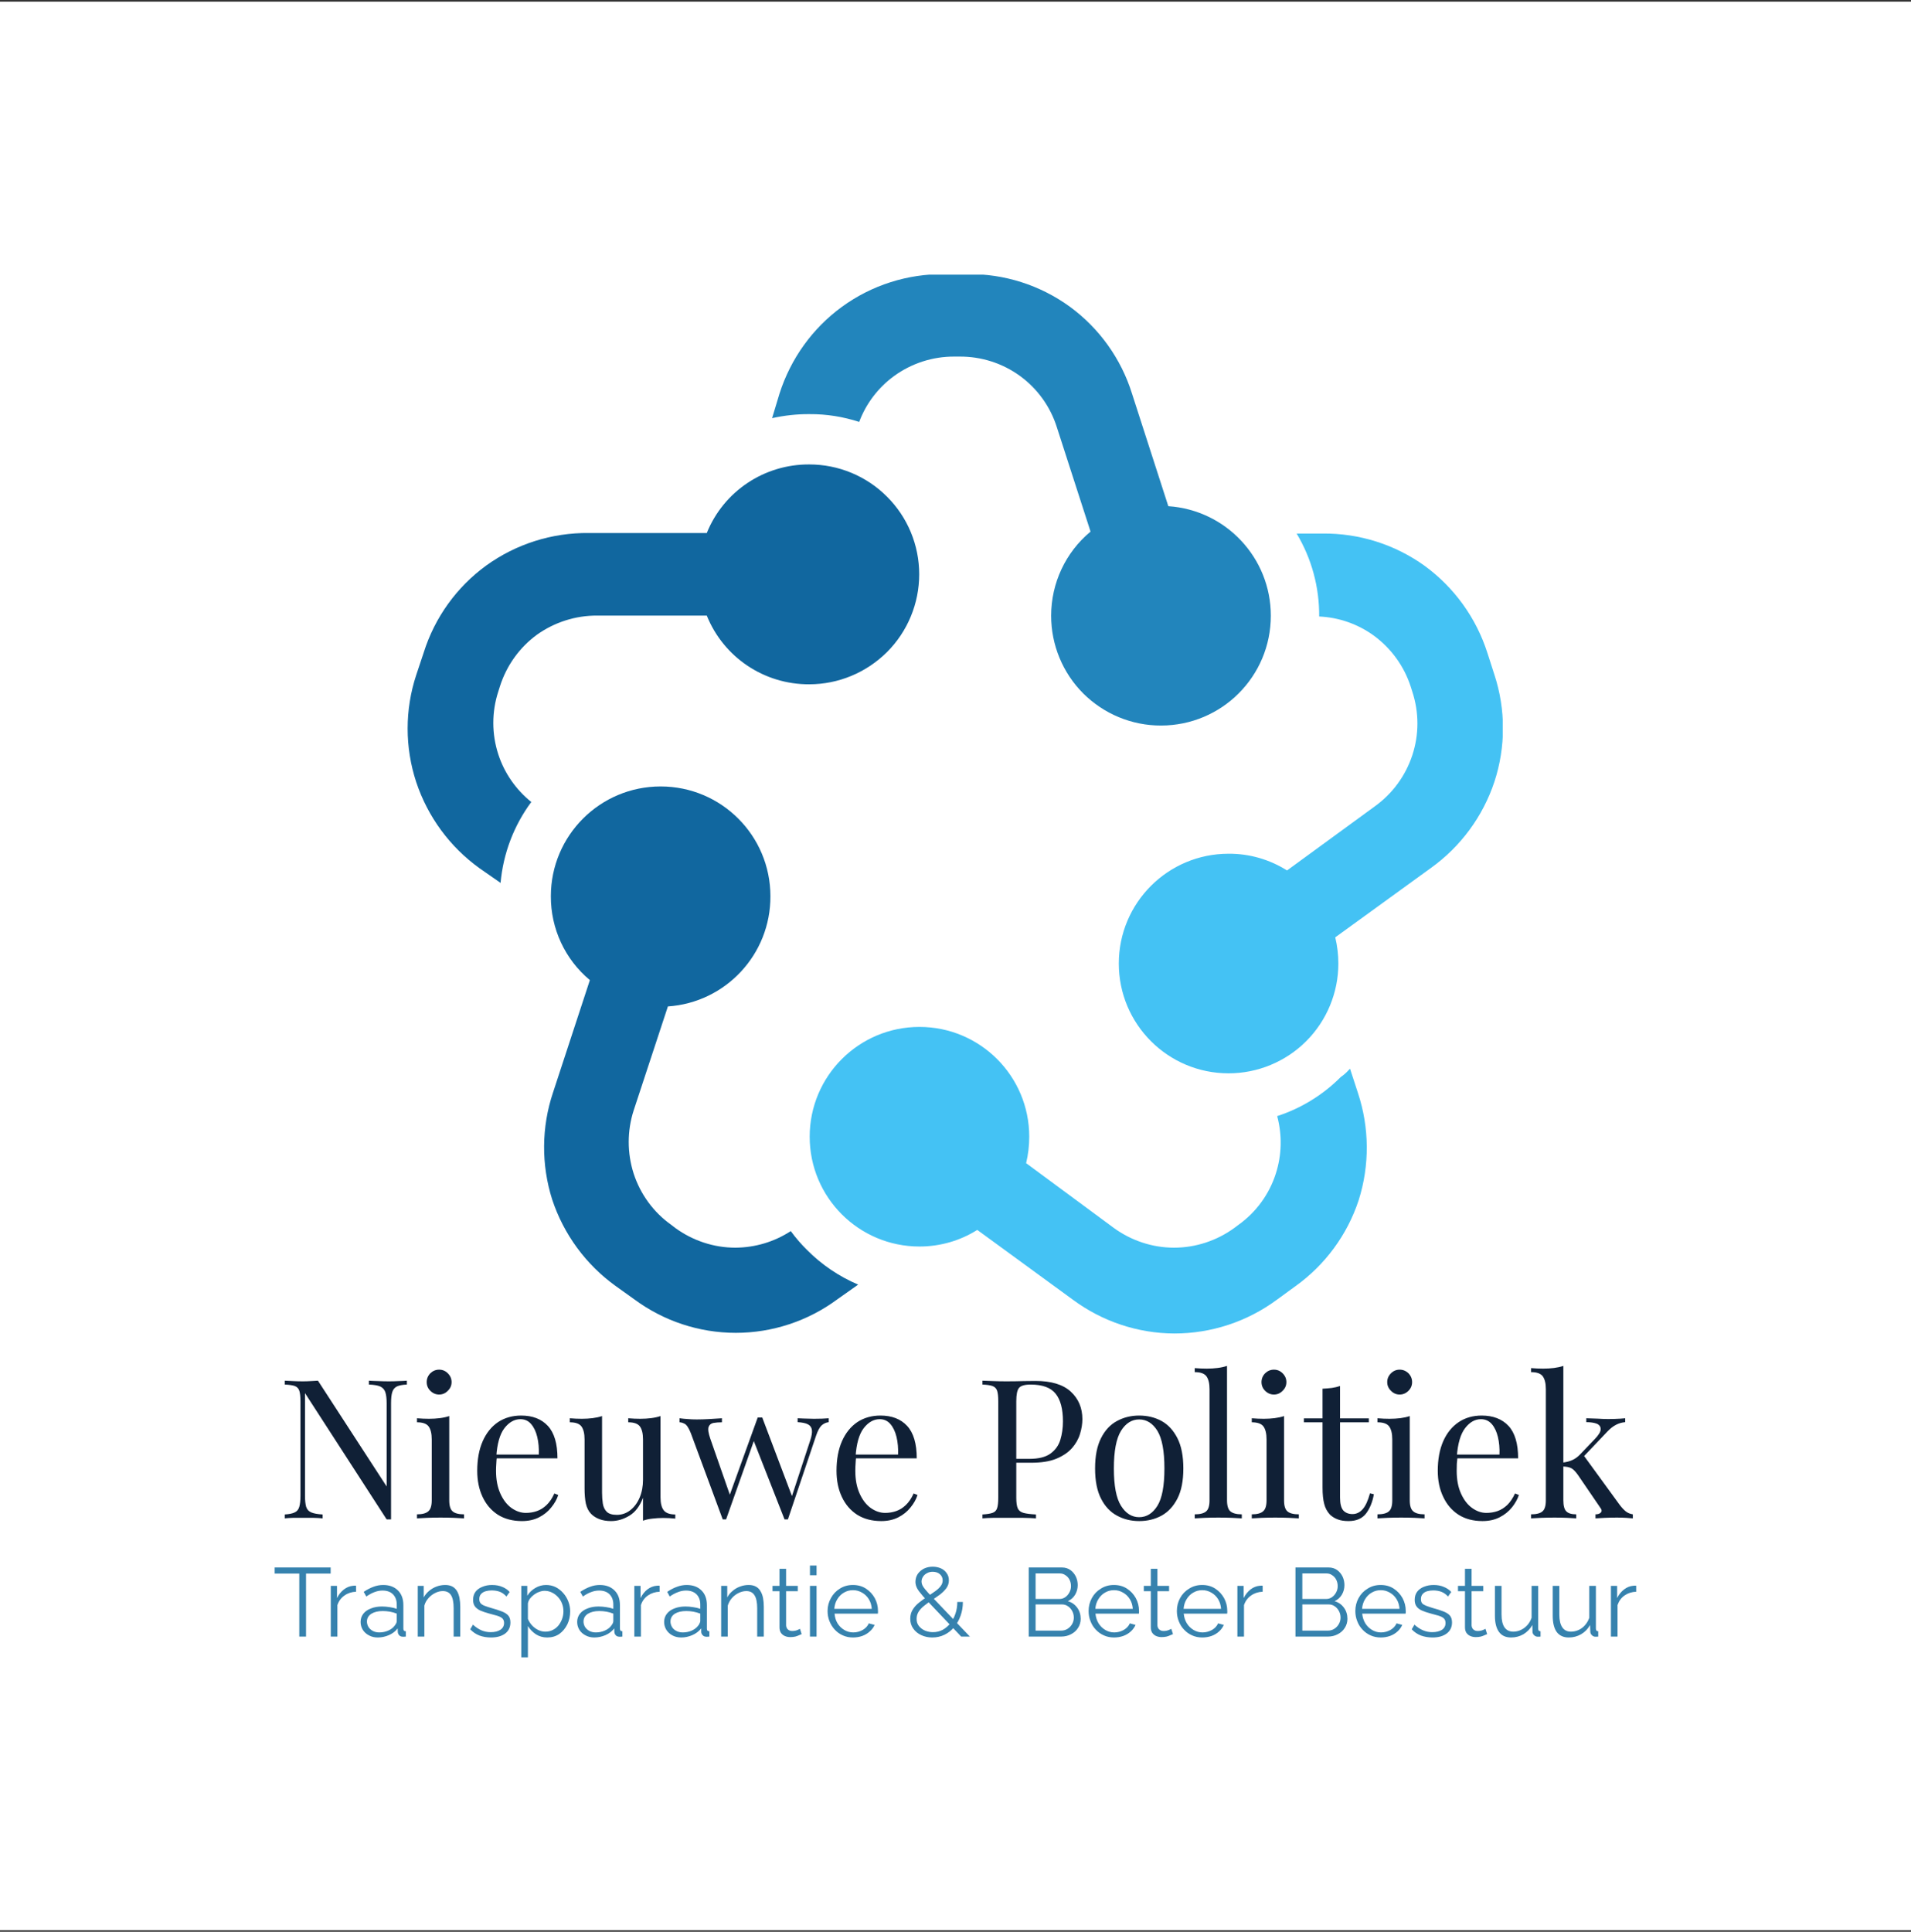
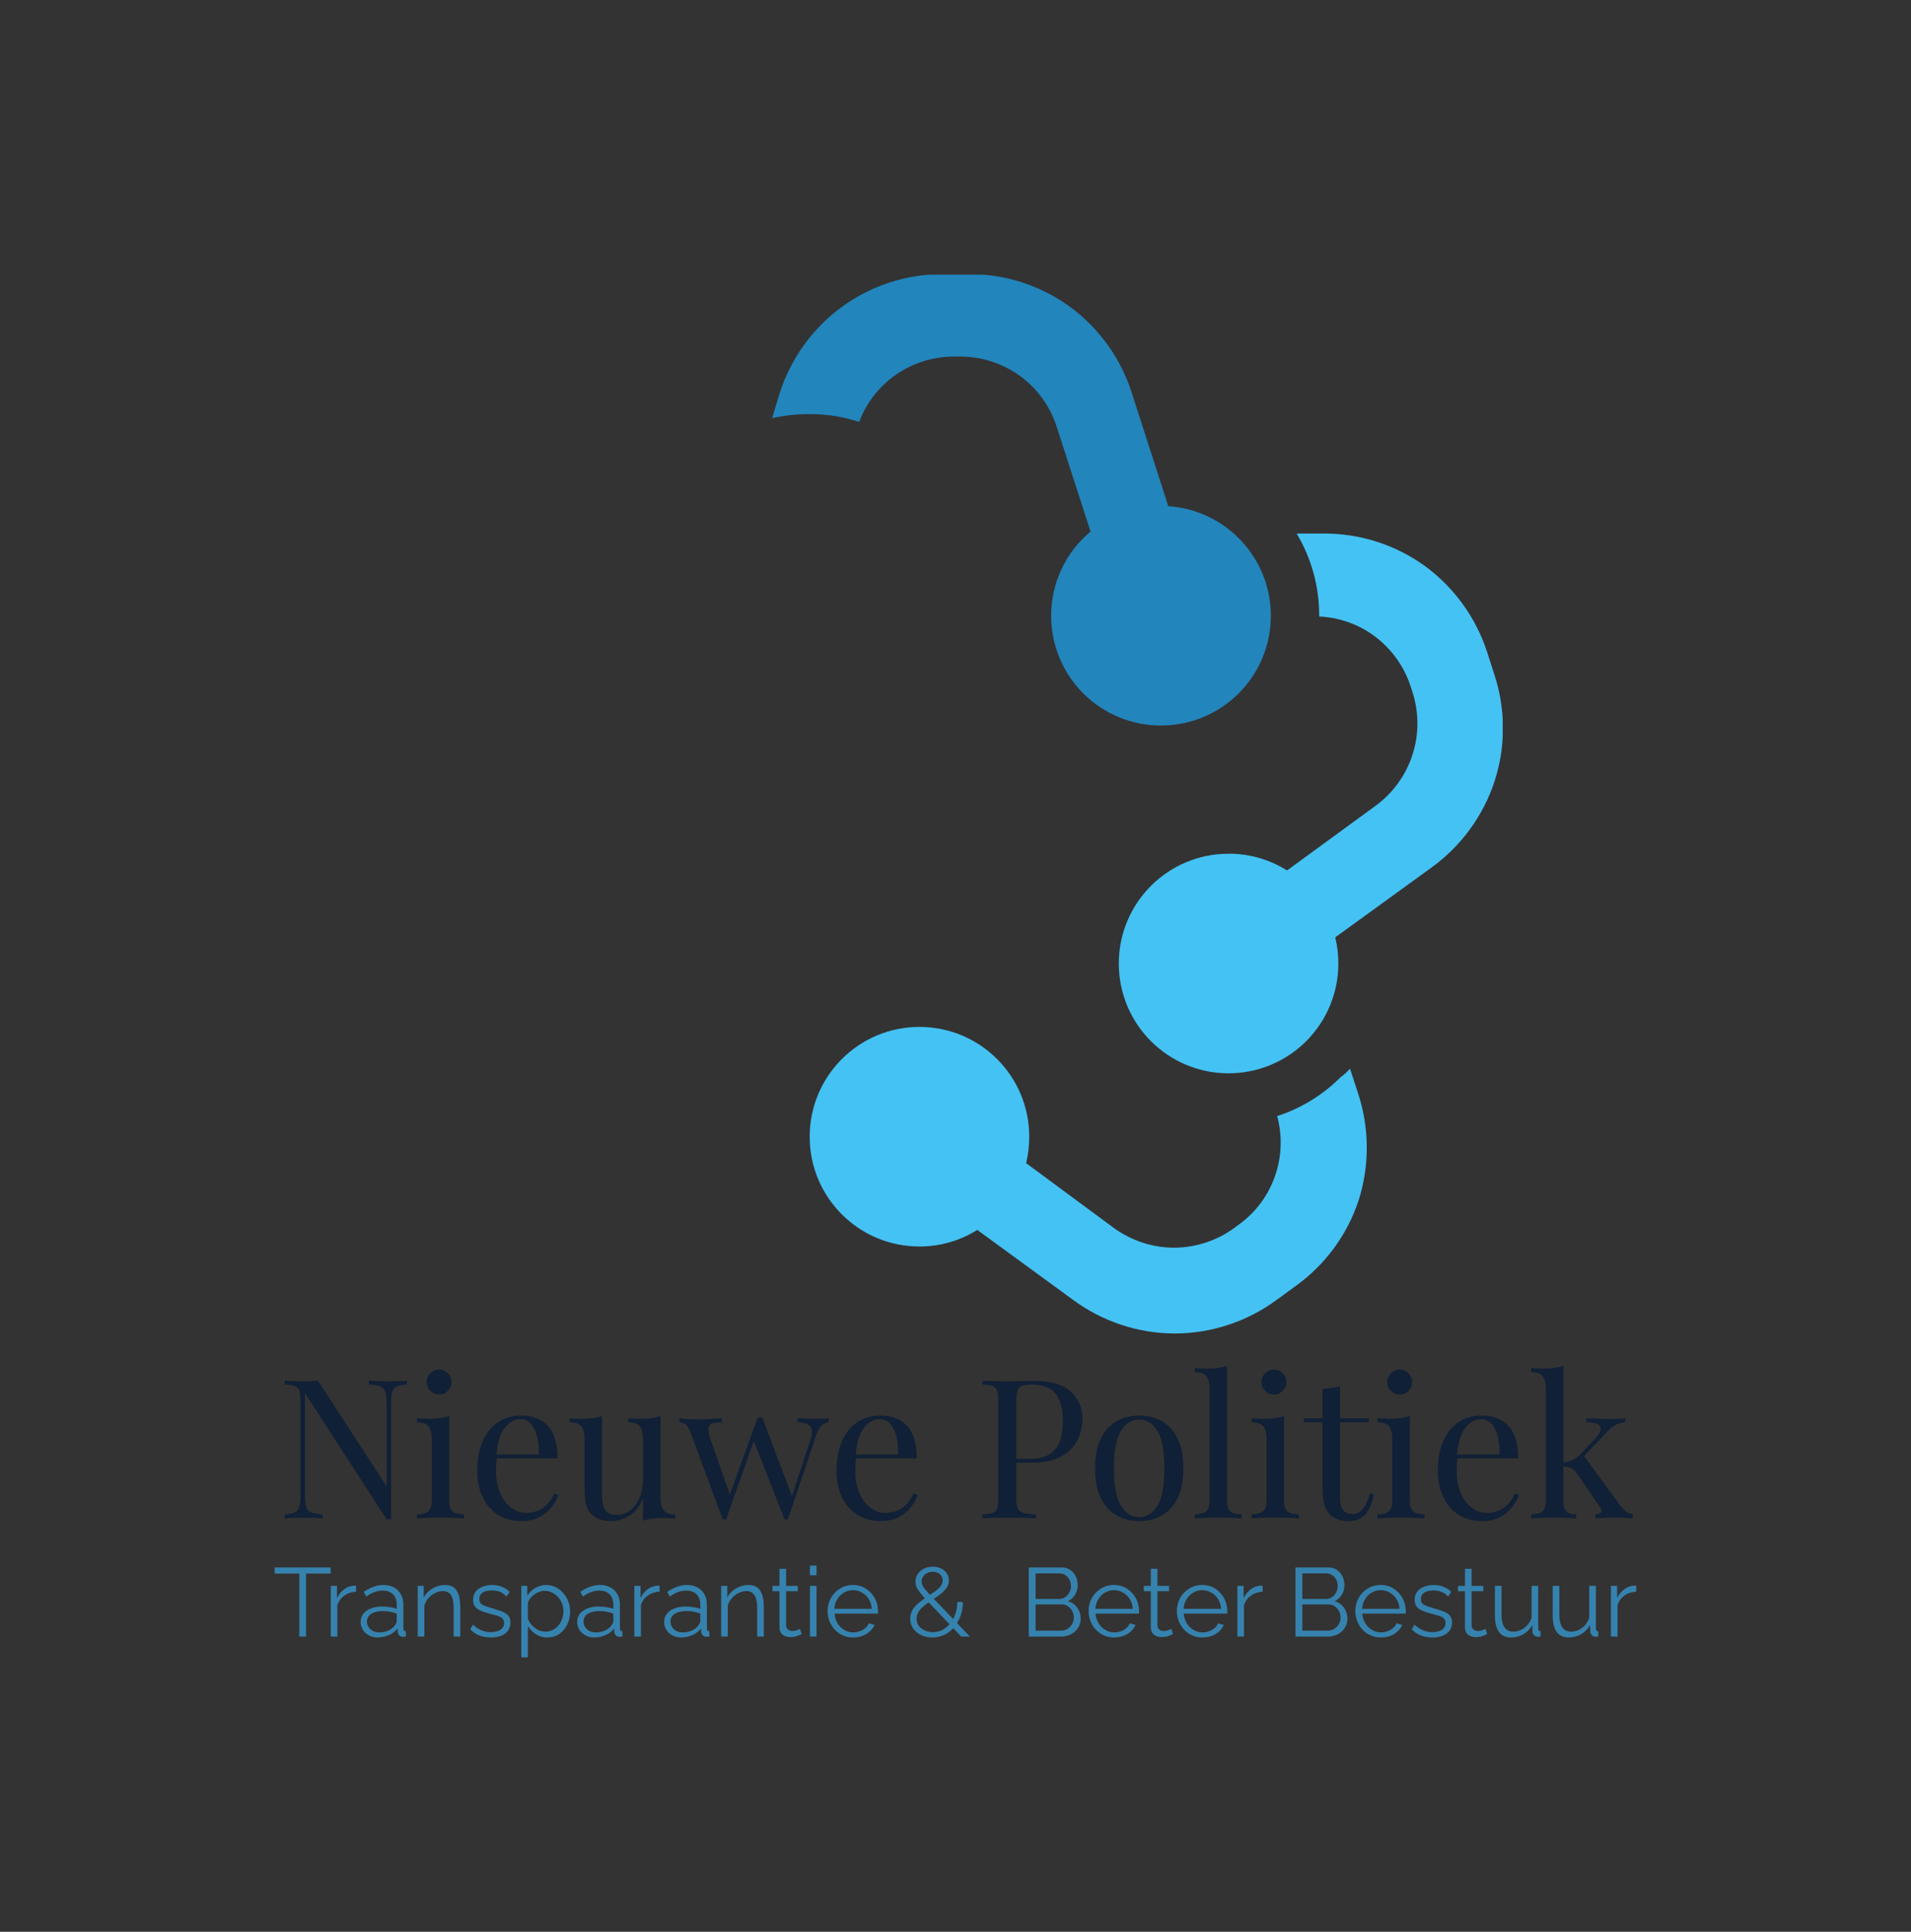
<svg xmlns="http://www.w3.org/2000/svg" version="1.1" viewBox="0 0 12.636 12.771">
  <rect x="0" y="0" width="12.636" height="12.771" fill="#333333" stroke="none" />
  <g transform="matrix(0.857,0,0,0.857,1.805,9.03)">
-     <rect width="14.877" height="14.877" x="-2.174" y="-10.524" fill="#ffffff" />
    <g transform="matrix(1,0,0,1,0,0)" clip-path="url(#SvgjsClipPath45120)">
      <g clip-path="url(#SvgjsClipPath45115831da115-a73f-4635-a74f-297e3e513c5d)">
        <path d=" M 3.851 -7.311 L 3.908 -7.5 C 3.994 -7.769 4.162 -8.004 4.39 -8.17 C 4.619 -8.337 4.896 -8.425 5.18 -8.422 L 5.358 -8.422 C 5.641 -8.426 5.918 -8.338 6.148 -8.171 C 6.376 -8.004 6.544 -7.769 6.628 -7.5 L 6.908 -6.632 C 7.353 -6.602 7.699 -6.233 7.699 -5.787 C 7.699 -5.319 7.32 -4.94 6.852 -4.94 C 6.627 -4.939 6.411 -5.029 6.252 -5.187 C 6.093 -5.346 6.004 -5.562 6.004 -5.787 C 6.004 -6.038 6.115 -6.276 6.308 -6.436 L 6.048 -7.241 C 5.998 -7.4 5.898 -7.539 5.763 -7.637 C 5.628 -7.735 5.465 -7.787 5.298 -7.786 L 5.257 -7.786 C 5.09 -7.787 4.927 -7.734 4.792 -7.636 C 4.67 -7.547 4.576 -7.424 4.523 -7.282 C 4.4 -7.322 4.271 -7.343 4.141 -7.342 C 4.043 -7.343 3.946 -7.332 3.851 -7.311 Z" fill="#2285bc" transform="matrix(1,0,0,1,0,0)" fill-rule="evenodd" />
      </g>
      <g clip-path="url(#SvgjsClipPath45115831da115-a73f-4635-a74f-297e3e513c5d)">
-         <path d=" M 1.756 -3.726 L 1.595 -3.838 C 1.365 -4.003 1.194 -4.236 1.105 -4.504 C 1.017 -4.772 1.017 -5.061 1.105 -5.329 L 1.163 -5.503 C 1.248 -5.773 1.417 -6.008 1.645 -6.174 C 1.875 -6.34 2.152 -6.428 2.436 -6.425 L 3.347 -6.425 C 3.477 -6.747 3.791 -6.956 4.138 -6.954 C 4.363 -6.954 4.578 -6.865 4.737 -6.706 C 4.897 -6.547 4.986 -6.331 4.986 -6.107 C 4.986 -5.882 4.897 -5.666 4.738 -5.507 C 4.578 -5.348 4.363 -5.258 4.138 -5.258 C 3.79 -5.256 3.477 -5.466 3.347 -5.788 L 2.502 -5.788 C 2.335 -5.789 2.172 -5.737 2.036 -5.64 C 1.901 -5.541 1.802 -5.402 1.751 -5.242 L 1.739 -5.204 C 1.687 -5.045 1.687 -4.875 1.739 -4.716 C 1.786 -4.572 1.875 -4.445 1.993 -4.35 C 1.858 -4.168 1.776 -3.951 1.756 -3.726 Z" fill="#11679f" transform="matrix(1,0,0,1,0,0)" fill-rule="evenodd" />
-       </g>
+         </g>
      <g clip-path="url(#SvgjsClipPath45115831da115-a73f-4635-a74f-297e3e513c5d)">
-         <path d=" M 3.047 -2.773 L 2.783 -1.971 C 2.732 -1.813 2.732 -1.642 2.783 -1.483 C 2.835 -1.324 2.936 -1.185 3.073 -1.088 L 3.104 -1.064 C 3.239 -0.966 3.401 -0.912 3.568 -0.912 C 3.72 -0.913 3.868 -0.957 3.995 -1.04 C 4.033 -0.988 4.075 -0.939 4.121 -0.894 C 4.234 -0.78 4.368 -0.69 4.515 -0.627 L 4.355 -0.514 C 4.128 -0.346 3.853 -0.255 3.571 -0.255 C 3.288 -0.255 3.014 -0.346 2.787 -0.514 L 2.643 -0.617 C 2.414 -0.782 2.243 -1.015 2.154 -1.284 C 2.069 -1.553 2.071 -1.842 2.161 -2.11 L 2.445 -2.976 C 2.253 -3.136 2.143 -3.373 2.144 -3.623 C 2.144 -4.091 2.523 -4.47 2.991 -4.47 C 3.459 -4.47 3.838 -4.091 3.838 -3.623 C 3.84 -3.175 3.493 -2.803 3.047 -2.773 Z" fill="#11679f" transform="matrix(1,0,0,1,0,0)" fill-rule="evenodd" />
-       </g>
+         </g>
      <g clip-path="url(#SvgjsClipPath45115831da115-a73f-4635-a74f-297e3e513c5d)">
        <path d=" M 8.31 -2.293 L 8.371 -2.106 C 8.46 -1.838 8.462 -1.548 8.377 -1.279 C 8.289 -1.011 8.118 -0.779 7.889 -0.615 L 7.745 -0.51 C 7.516 -0.341 7.239 -0.25 6.955 -0.25 C 6.672 -0.251 6.398 -0.343 6.171 -0.511 L 5.434 -1.049 C 5.301 -0.965 5.146 -0.921 4.988 -0.921 C 4.52 -0.921 4.141 -1.3 4.141 -1.768 C 4.141 -2.236 4.52 -2.615 4.988 -2.615 C 5.456 -2.615 5.835 -2.236 5.835 -1.768 C 5.835 -1.699 5.827 -1.631 5.811 -1.564 L 6.488 -1.064 C 6.623 -0.966 6.786 -0.912 6.952 -0.912 C 7.119 -0.912 7.282 -0.966 7.417 -1.064 L 7.449 -1.088 C 7.585 -1.185 7.686 -1.323 7.737 -1.482 C 7.784 -1.627 7.787 -1.781 7.748 -1.927 C 7.933 -1.987 8.102 -2.091 8.239 -2.229 C 8.271 -2.25 8.29 -2.272 8.31 -2.293 Z" fill="#44c2f4" transform="matrix(1,0,0,1,0,0)" fill-rule="evenodd" />
      </g>
      <g clip-path="url(#SvgjsClipPath45115831da115-a73f-4635-a74f-297e3e513c5d)">
        <path d=" M 7.898 -6.421 L 8.097 -6.421 C 8.38 -6.424 8.657 -6.337 8.887 -6.171 C 9.115 -6.004 9.284 -5.769 9.37 -5.5 L 9.424 -5.332 C 9.512 -5.064 9.512 -4.774 9.424 -4.506 C 9.335 -4.238 9.163 -4.005 8.934 -3.841 L 8.196 -3.306 C 8.212 -3.24 8.22 -3.172 8.22 -3.104 C 8.22 -2.88 8.131 -2.664 7.972 -2.505 C 7.813 -2.346 7.597 -2.257 7.373 -2.257 C 6.905 -2.257 6.526 -2.636 6.526 -3.104 C 6.526 -3.572 6.905 -3.951 7.373 -3.951 C 7.533 -3.952 7.689 -3.907 7.824 -3.822 L 8.502 -4.317 C 8.638 -4.415 8.739 -4.553 8.791 -4.712 C 8.843 -4.87 8.843 -5.041 8.791 -5.2 L 8.779 -5.238 C 8.728 -5.397 8.628 -5.535 8.493 -5.634 C 8.37 -5.723 8.224 -5.774 8.072 -5.781 C 8.074 -6.006 8.014 -6.228 7.898 -6.421 Z" fill="#44c2f4" transform="matrix(1,0,0,1,0,0)" fill-rule="evenodd" />
      </g>
    </g>
    <g>
      <path d=" M 1.033 0.114 L 1.033 0.144 Q 0.982 0.146 0.955 0.159 Q 0.929 0.173 0.92 0.203 Q 0.911 0.233 0.911 0.288 L 0.911 1.184 Q 0.902 1.184 0.894 1.184 Q 0.886 1.184 0.877 1.184 L 0.247 0.21 L 0.247 1.002 Q 0.247 1.056 0.256 1.087 Q 0.266 1.118 0.295 1.13 Q 0.325 1.143 0.383 1.146 L 0.383 1.176 Q 0.356 1.173 0.313 1.172 Q 0.269 1.172 0.23 1.172 Q 0.193 1.172 0.154 1.172 Q 0.116 1.173 0.091 1.176 L 0.091 1.146 Q 0.142 1.143 0.168 1.13 Q 0.194 1.118 0.203 1.087 Q 0.212 1.056 0.212 1.002 L 0.212 0.273 Q 0.212 0.218 0.203 0.191 Q 0.194 0.165 0.168 0.155 Q 0.142 0.146 0.091 0.144 L 0.091 0.114 Q 0.116 0.116 0.154 0.117 Q 0.193 0.119 0.23 0.119 Q 0.263 0.119 0.293 0.117 Q 0.323 0.116 0.347 0.114 L 0.877 0.93 L 0.877 0.288 Q 0.877 0.233 0.867 0.203 Q 0.857 0.173 0.828 0.159 Q 0.799 0.146 0.74 0.144 L 0.74 0.114 Q 0.767 0.116 0.811 0.117 Q 0.856 0.119 0.893 0.119 Q 0.932 0.119 0.97 0.117 Q 1.009 0.116 1.033 0.114 M 1.282 0.029 Q 1.321 0.029 1.349 0.057 Q 1.378 0.086 1.378 0.125 Q 1.378 0.164 1.349 0.192 Q 1.321 0.221 1.282 0.221 Q 1.243 0.221 1.214 0.192 Q 1.186 0.164 1.186 0.125 Q 1.186 0.086 1.214 0.057 Q 1.243 0.029 1.282 0.029 M 1.36 0.387 L 1.36 1.037 Q 1.36 1.1 1.386 1.122 Q 1.412 1.145 1.474 1.145 L 1.474 1.176 Q 1.448 1.175 1.396 1.172 Q 1.345 1.17 1.292 1.17 Q 1.241 1.17 1.189 1.172 Q 1.136 1.175 1.111 1.176 L 1.111 1.145 Q 1.172 1.145 1.198 1.122 Q 1.225 1.1 1.225 1.037 L 1.225 0.567 Q 1.225 0.5 1.201 0.467 Q 1.177 0.435 1.111 0.435 L 1.111 0.404 Q 1.159 0.408 1.204 0.408 Q 1.247 0.408 1.287 0.403 Q 1.327 0.398 1.36 0.387 M 1.915 0.383 Q 2.047 0.383 2.121 0.463 Q 2.195 0.543 2.195 0.713 L 1.666 0.713 L 1.664 0.684 L 2.051 0.684 Q 2.054 0.611 2.039 0.548 Q 2.024 0.486 1.992 0.449 Q 1.96 0.411 1.909 0.411 Q 1.84 0.411 1.786 0.48 Q 1.733 0.549 1.723 0.699 L 1.727 0.705 Q 1.724 0.728 1.723 0.755 Q 1.721 0.782 1.721 0.809 Q 1.721 0.911 1.754 0.984 Q 1.787 1.058 1.84 1.096 Q 1.894 1.134 1.951 1.134 Q 1.996 1.134 2.036 1.12 Q 2.077 1.106 2.111 1.073 Q 2.146 1.04 2.171 0.984 L 2.201 0.996 Q 2.185 1.046 2.147 1.092 Q 2.11 1.139 2.053 1.168 Q 1.996 1.197 1.921 1.197 Q 1.813 1.197 1.735 1.148 Q 1.658 1.098 1.617 1.01 Q 1.576 0.923 1.576 0.809 Q 1.576 0.677 1.618 0.581 Q 1.66 0.486 1.736 0.434 Q 1.813 0.383 1.915 0.383 M 2.99 0.387 L 2.99 1.014 Q 2.99 1.082 3.015 1.114 Q 3.04 1.146 3.104 1.146 L 3.104 1.178 Q 3.058 1.173 3.011 1.173 Q 2.968 1.173 2.928 1.178 Q 2.888 1.182 2.855 1.194 L 2.855 1.017 Q 2.818 1.115 2.749 1.156 Q 2.681 1.197 2.609 1.197 Q 2.557 1.197 2.518 1.182 Q 2.479 1.167 2.453 1.14 Q 2.425 1.11 2.414 1.062 Q 2.404 1.014 2.404 0.944 L 2.404 0.567 Q 2.404 0.5 2.38 0.467 Q 2.356 0.435 2.29 0.435 L 2.29 0.404 Q 2.338 0.408 2.383 0.408 Q 2.426 0.408 2.466 0.403 Q 2.506 0.398 2.539 0.387 L 2.539 0.977 Q 2.539 1.023 2.545 1.062 Q 2.551 1.101 2.575 1.125 Q 2.599 1.149 2.653 1.149 Q 2.711 1.149 2.757 1.113 Q 2.803 1.077 2.829 1.016 Q 2.855 0.954 2.855 0.878 L 2.855 0.567 Q 2.855 0.5 2.831 0.467 Q 2.807 0.435 2.741 0.435 L 2.741 0.404 Q 2.789 0.408 2.834 0.408 Q 2.878 0.408 2.917 0.403 Q 2.957 0.398 2.99 0.387 M 3.464 0.404 L 3.464 0.435 Q 3.427 0.435 3.398 0.44 Q 3.37 0.446 3.361 0.471 Q 3.352 0.497 3.374 0.561 L 3.53 1.008 L 3.52 1.007 L 3.74 0.398 L 3.77 0.41 L 3.496 1.184 Q 3.49 1.184 3.484 1.184 Q 3.478 1.184 3.47 1.184 L 3.224 0.519 Q 3.2 0.459 3.177 0.447 Q 3.154 0.435 3.137 0.435 L 3.137 0.404 Q 3.167 0.408 3.199 0.41 Q 3.232 0.413 3.269 0.413 Q 3.316 0.413 3.367 0.41 Q 3.419 0.407 3.464 0.404 M 4.288 0.404 L 4.288 0.434 Q 4.259 0.437 4.234 0.458 Q 4.21 0.48 4.19 0.539 L 3.973 1.184 Q 3.967 1.184 3.961 1.184 Q 3.955 1.184 3.947 1.184 L 3.706 0.57 L 3.74 0.398 Q 3.749 0.398 3.757 0.398 Q 3.766 0.398 3.775 0.398 L 4.009 1.017 L 3.997 1.026 L 4.145 0.575 Q 4.162 0.524 4.158 0.494 Q 4.154 0.465 4.128 0.451 Q 4.102 0.437 4.048 0.434 L 4.048 0.404 Q 4.075 0.405 4.094 0.406 Q 4.114 0.407 4.132 0.407 Q 4.151 0.408 4.174 0.408 Q 4.208 0.408 4.236 0.407 Q 4.264 0.405 4.288 0.404 M 4.687 0.383 Q 4.819 0.383 4.893 0.463 Q 4.967 0.543 4.967 0.713 L 4.438 0.713 L 4.436 0.684 L 4.823 0.684 Q 4.826 0.611 4.811 0.548 Q 4.796 0.486 4.764 0.449 Q 4.732 0.411 4.681 0.411 Q 4.612 0.411 4.558 0.48 Q 4.505 0.549 4.495 0.699 L 4.499 0.705 Q 4.496 0.728 4.495 0.755 Q 4.493 0.782 4.493 0.809 Q 4.493 0.911 4.526 0.984 Q 4.559 1.058 4.612 1.096 Q 4.666 1.134 4.723 1.134 Q 4.768 1.134 4.808 1.12 Q 4.849 1.106 4.883 1.073 Q 4.918 1.04 4.943 0.984 L 4.973 0.996 Q 4.957 1.046 4.919 1.092 Q 4.882 1.139 4.825 1.168 Q 4.768 1.197 4.693 1.197 Q 4.585 1.197 4.507 1.148 Q 4.43 1.098 4.389 1.01 Q 4.348 0.923 4.348 0.809 Q 4.348 0.677 4.39 0.581 Q 4.432 0.486 4.508 0.434 Q 4.585 0.383 4.687 0.383 M 5.474 0.114 Q 5.506 0.116 5.557 0.117 Q 5.608 0.119 5.657 0.119 Q 5.728 0.119 5.792 0.117 Q 5.857 0.116 5.884 0.116 Q 6.065 0.116 6.155 0.198 Q 6.245 0.281 6.245 0.411 Q 6.245 0.465 6.227 0.524 Q 6.209 0.584 6.165 0.634 Q 6.121 0.684 6.044 0.716 Q 5.968 0.747 5.851 0.747 L 5.707 0.747 L 5.707 0.717 L 5.836 0.717 Q 5.942 0.717 5.998 0.677 Q 6.055 0.636 6.075 0.57 Q 6.095 0.504 6.095 0.428 Q 6.095 0.285 6.039 0.215 Q 5.983 0.144 5.846 0.144 Q 5.777 0.144 5.756 0.17 Q 5.735 0.195 5.735 0.273 L 5.735 1.017 Q 5.735 1.071 5.746 1.098 Q 5.758 1.125 5.791 1.134 Q 5.824 1.143 5.887 1.146 L 5.887 1.176 Q 5.848 1.173 5.788 1.172 Q 5.728 1.172 5.666 1.172 Q 5.608 1.172 5.557 1.172 Q 5.506 1.173 5.474 1.176 L 5.474 1.146 Q 5.525 1.143 5.551 1.134 Q 5.578 1.125 5.587 1.098 Q 5.596 1.071 5.596 1.017 L 5.596 0.273 Q 5.596 0.218 5.587 0.191 Q 5.578 0.165 5.551 0.155 Q 5.525 0.146 5.474 0.144 L 5.474 0.114 M 6.683 0.383 Q 6.779 0.383 6.856 0.425 Q 6.932 0.467 6.978 0.557 Q 7.024 0.647 7.024 0.791 Q 7.024 0.935 6.978 1.024 Q 6.932 1.113 6.856 1.155 Q 6.779 1.197 6.683 1.197 Q 6.589 1.197 6.512 1.155 Q 6.434 1.113 6.389 1.024 Q 6.343 0.935 6.343 0.791 Q 6.343 0.647 6.389 0.557 Q 6.434 0.467 6.512 0.425 Q 6.589 0.383 6.683 0.383 M 6.683 0.413 Q 6.598 0.413 6.543 0.501 Q 6.488 0.59 6.488 0.791 Q 6.488 0.992 6.543 1.079 Q 6.598 1.167 6.683 1.167 Q 6.769 1.167 6.824 1.079 Q 6.878 0.992 6.878 0.791 Q 6.878 0.59 6.824 0.501 Q 6.769 0.413 6.683 0.413 M 7.361 2.220446049250313e-16 L 7.361 1.037 Q 7.361 1.1 7.387 1.122 Q 7.414 1.145 7.475 1.145 L 7.475 1.176 Q 7.45 1.175 7.398 1.172 Q 7.346 1.17 7.294 1.17 Q 7.243 1.17 7.19 1.172 Q 7.138 1.175 7.112 1.176 L 7.112 1.145 Q 7.174 1.145 7.2 1.122 Q 7.226 1.1 7.226 1.037 L 7.226 0.18 Q 7.226 0.113 7.202 0.08 Q 7.178 0.048 7.112 0.048 L 7.112 0.017 Q 7.16 0.021 7.205 0.021 Q 7.249 0.021 7.288 0.016 Q 7.328 0.011 7.361 2.220446049250313e-16 M 7.723 0.029 Q 7.762 0.029 7.79 0.057 Q 7.819 0.086 7.819 0.125 Q 7.819 0.164 7.79 0.192 Q 7.762 0.221 7.723 0.221 Q 7.684 0.221 7.655 0.192 Q 7.627 0.164 7.627 0.125 Q 7.627 0.086 7.655 0.057 Q 7.684 0.029 7.723 0.029 M 7.801 0.387 L 7.801 1.037 Q 7.801 1.1 7.827 1.122 Q 7.853 1.145 7.915 1.145 L 7.915 1.176 Q 7.889 1.175 7.837 1.172 Q 7.786 1.17 7.733 1.17 Q 7.682 1.17 7.63 1.172 Q 7.577 1.175 7.552 1.176 L 7.552 1.145 Q 7.613 1.145 7.639 1.122 Q 7.666 1.1 7.666 1.037 L 7.666 0.567 Q 7.666 0.5 7.642 0.467 Q 7.618 0.435 7.552 0.435 L 7.552 0.404 Q 7.6 0.408 7.645 0.408 Q 7.688 0.408 7.728 0.403 Q 7.768 0.398 7.801 0.387 M 8.233 0.155 L 8.233 0.405 L 8.455 0.405 L 8.455 0.435 L 8.233 0.435 L 8.233 1.016 Q 8.233 1.086 8.258 1.115 Q 8.284 1.143 8.329 1.143 Q 8.374 1.143 8.407 1.106 Q 8.44 1.07 8.464 0.983 L 8.494 0.99 Q 8.479 1.077 8.435 1.137 Q 8.39 1.197 8.299 1.197 Q 8.248 1.197 8.215 1.184 Q 8.182 1.172 8.156 1.148 Q 8.123 1.113 8.111 1.065 Q 8.098 1.017 8.098 0.938 L 8.098 0.435 L 7.954 0.435 L 7.954 0.405 L 8.098 0.405 L 8.098 0.176 Q 8.135 0.174 8.17 0.17 Q 8.204 0.165 8.233 0.155 M 8.693 0.029 Q 8.732 0.029 8.761 0.057 Q 8.789 0.086 8.789 0.125 Q 8.789 0.164 8.761 0.192 Q 8.732 0.221 8.693 0.221 Q 8.654 0.221 8.626 0.192 Q 8.597 0.164 8.597 0.125 Q 8.597 0.086 8.626 0.057 Q 8.654 0.029 8.693 0.029 M 8.771 0.387 L 8.771 1.037 Q 8.771 1.1 8.798 1.122 Q 8.824 1.145 8.885 1.145 L 8.885 1.176 Q 8.86 1.175 8.808 1.172 Q 8.756 1.17 8.704 1.17 Q 8.653 1.17 8.6 1.172 Q 8.548 1.175 8.522 1.176 L 8.522 1.145 Q 8.584 1.145 8.61 1.122 Q 8.636 1.1 8.636 1.037 L 8.636 0.567 Q 8.636 0.5 8.612 0.467 Q 8.588 0.435 8.522 0.435 L 8.522 0.404 Q 8.57 0.408 8.615 0.408 Q 8.659 0.408 8.699 0.403 Q 8.738 0.398 8.771 0.387 M 9.326 0.383 Q 9.458 0.383 9.533 0.463 Q 9.607 0.543 9.607 0.713 L 9.077 0.713 L 9.076 0.684 L 9.463 0.684 Q 9.466 0.611 9.451 0.548 Q 9.436 0.486 9.404 0.449 Q 9.371 0.411 9.32 0.411 Q 9.251 0.411 9.198 0.48 Q 9.145 0.549 9.134 0.699 L 9.139 0.705 Q 9.136 0.728 9.134 0.755 Q 9.133 0.782 9.133 0.809 Q 9.133 0.911 9.166 0.984 Q 9.199 1.058 9.252 1.096 Q 9.305 1.134 9.362 1.134 Q 9.407 1.134 9.448 1.12 Q 9.488 1.106 9.523 1.073 Q 9.557 1.04 9.583 0.984 L 9.613 0.996 Q 9.596 1.046 9.559 1.092 Q 9.521 1.139 9.464 1.168 Q 9.407 1.197 9.332 1.197 Q 9.224 1.197 9.147 1.148 Q 9.07 1.098 9.029 1.01 Q 8.987 0.923 8.987 0.809 Q 8.987 0.677 9.029 0.581 Q 9.071 0.486 9.148 0.434 Q 9.224 0.383 9.326 0.383 M 9.956 2.220446049250313e-16 L 9.956 1.037 Q 9.956 1.1 9.979 1.122 Q 10.001 1.145 10.055 1.145 L 10.055 1.176 Q 10.031 1.175 9.984 1.172 Q 9.937 1.17 9.889 1.17 Q 9.838 1.17 9.785 1.172 Q 9.733 1.175 9.707 1.176 L 9.707 1.145 Q 9.769 1.145 9.795 1.122 Q 9.821 1.1 9.821 1.037 L 9.821 0.18 Q 9.821 0.113 9.797 0.08 Q 9.773 0.048 9.707 0.048 L 9.707 0.017 Q 9.755 0.021 9.8 0.021 Q 9.844 0.021 9.884 0.016 Q 9.923 0.011 9.956 2.220446049250313e-16 M 10.433 0.404 L 10.433 0.434 Q 10.396 0.437 10.363 0.454 Q 10.33 0.471 10.298 0.504 L 10.087 0.726 L 10.108 0.684 L 10.387 1.067 Q 10.412 1.101 10.436 1.121 Q 10.459 1.14 10.492 1.145 L 10.492 1.176 Q 10.475 1.175 10.44 1.172 Q 10.405 1.17 10.37 1.17 Q 10.324 1.17 10.276 1.172 Q 10.228 1.175 10.204 1.176 L 10.204 1.145 Q 10.234 1.145 10.246 1.13 Q 10.258 1.115 10.241 1.094 L 10.069 0.842 Q 10.04 0.801 10.017 0.789 Q 9.994 0.777 9.95 0.776 L 9.95 0.746 Q 9.998 0.74 10.028 0.725 Q 10.058 0.711 10.085 0.683 L 10.196 0.567 Q 10.244 0.518 10.244 0.488 Q 10.244 0.459 10.214 0.446 Q 10.183 0.434 10.133 0.434 L 10.133 0.404 Q 10.172 0.405 10.221 0.407 Q 10.27 0.41 10.303 0.41 Q 10.328 0.41 10.352 0.409 Q 10.376 0.408 10.397 0.407 Q 10.418 0.405 10.433 0.404" fill="#102036" fill-rule="nonzero" />
    </g>
    <g>
      <path d=" M 0.445 1.602 L 0.255 1.602 L 0.255 2.088 L 0.203 2.088 L 0.203 1.602 L 0.013 1.602 L 0.013 1.555 L 0.445 1.555 L 0.445 1.602 M 0.641 1.742 Q 0.59 1.744 0.552 1.771 Q 0.513 1.798 0.497 1.845 L 0.497 2.088 L 0.446 2.088 L 0.446 1.697 L 0.494 1.697 L 0.494 1.791 Q 0.514 1.75 0.548 1.724 Q 0.581 1.699 0.619 1.696 Q 0.626 1.695 0.632 1.695 Q 0.637 1.695 0.641 1.696 L 0.641 1.742 M 0.676 1.975 Q 0.676 1.939 0.697 1.912 Q 0.718 1.885 0.756 1.871 Q 0.793 1.856 0.841 1.856 Q 0.87 1.856 0.901 1.861 Q 0.931 1.865 0.955 1.874 L 0.955 1.841 Q 0.955 1.792 0.926 1.762 Q 0.897 1.733 0.845 1.733 Q 0.814 1.733 0.783 1.745 Q 0.753 1.756 0.72 1.779 L 0.7 1.743 Q 0.739 1.717 0.775 1.704 Q 0.812 1.69 0.85 1.69 Q 0.922 1.69 0.964 1.732 Q 1.006 1.773 1.006 1.846 L 1.006 2.026 Q 1.006 2.037 1.011 2.042 Q 1.015 2.047 1.025 2.047 L 1.025 2.088 Q 1.017 2.089 1.011 2.089 Q 1.005 2.09 1.002 2.089 Q 0.983 2.089 0.973 2.077 Q 0.964 2.066 0.963 2.053 L 0.962 2.025 Q 0.936 2.059 0.894 2.077 Q 0.852 2.095 0.808 2.095 Q 0.771 2.095 0.741 2.079 Q 0.71 2.063 0.693 2.036 Q 0.676 2.008 0.676 1.975 M 0.938 2.005 Q 0.946 1.995 0.951 1.985 Q 0.955 1.975 0.955 1.968 L 0.955 1.911 Q 0.93 1.901 0.903 1.896 Q 0.875 1.891 0.847 1.891 Q 0.793 1.891 0.759 1.912 Q 0.725 1.934 0.725 1.972 Q 0.725 1.993 0.736 2.013 Q 0.748 2.032 0.769 2.044 Q 0.791 2.056 0.82 2.056 Q 0.857 2.056 0.889 2.042 Q 0.921 2.028 0.938 2.005 M 1.445 2.088 L 1.394 2.088 L 1.394 1.87 Q 1.394 1.801 1.374 1.769 Q 1.354 1.737 1.31 1.737 Q 1.28 1.737 1.251 1.752 Q 1.222 1.766 1.2 1.791 Q 1.177 1.816 1.168 1.849 L 1.168 2.088 L 1.117 2.088 L 1.117 1.697 L 1.163 1.697 L 1.163 1.786 Q 1.179 1.757 1.204 1.736 Q 1.23 1.714 1.262 1.702 Q 1.294 1.69 1.329 1.69 Q 1.361 1.69 1.384 1.702 Q 1.406 1.714 1.42 1.737 Q 1.433 1.759 1.439 1.79 Q 1.445 1.821 1.445 1.859 L 1.445 2.088 M 1.682 2.095 Q 1.634 2.095 1.593 2.08 Q 1.552 2.064 1.522 2.032 L 1.543 1.996 Q 1.576 2.026 1.609 2.04 Q 1.642 2.054 1.68 2.054 Q 1.726 2.054 1.754 2.036 Q 1.783 2.017 1.783 1.983 Q 1.783 1.96 1.769 1.947 Q 1.755 1.935 1.729 1.927 Q 1.703 1.919 1.667 1.91 Q 1.627 1.899 1.599 1.887 Q 1.572 1.874 1.558 1.855 Q 1.544 1.836 1.544 1.805 Q 1.544 1.767 1.563 1.742 Q 1.582 1.717 1.616 1.704 Q 1.649 1.69 1.69 1.69 Q 1.735 1.69 1.77 1.705 Q 1.804 1.719 1.826 1.744 L 1.801 1.779 Q 1.78 1.755 1.752 1.743 Q 1.723 1.732 1.687 1.732 Q 1.663 1.732 1.642 1.738 Q 1.62 1.744 1.606 1.759 Q 1.592 1.774 1.592 1.799 Q 1.592 1.82 1.603 1.832 Q 1.613 1.843 1.634 1.851 Q 1.655 1.859 1.686 1.868 Q 1.73 1.88 1.763 1.893 Q 1.796 1.905 1.814 1.924 Q 1.832 1.944 1.832 1.979 Q 1.832 2.034 1.791 2.065 Q 1.75 2.095 1.682 2.095 M 2.116 2.095 Q 2.067 2.095 2.028 2.07 Q 1.99 2.044 1.967 2.007 L 1.967 2.248 L 1.916 2.248 L 1.916 1.697 L 1.962 1.697 L 1.962 1.773 Q 1.985 1.736 2.024 1.713 Q 2.063 1.69 2.107 1.69 Q 2.148 1.69 2.182 1.707 Q 2.215 1.724 2.24 1.753 Q 2.265 1.781 2.279 1.818 Q 2.293 1.854 2.293 1.893 Q 2.293 1.948 2.271 1.994 Q 2.248 2.04 2.209 2.068 Q 2.169 2.095 2.116 2.095 M 2.101 2.05 Q 2.134 2.05 2.159 2.037 Q 2.185 2.024 2.203 2.002 Q 2.221 1.979 2.231 1.951 Q 2.241 1.923 2.241 1.893 Q 2.241 1.861 2.23 1.833 Q 2.219 1.804 2.199 1.783 Q 2.179 1.761 2.152 1.748 Q 2.126 1.735 2.095 1.735 Q 2.076 1.735 2.055 1.743 Q 2.034 1.75 2.015 1.764 Q 1.996 1.778 1.983 1.795 Q 1.97 1.813 1.967 1.832 L 1.967 1.952 Q 1.979 1.98 1.999 2.002 Q 2.02 2.024 2.046 2.037 Q 2.073 2.05 2.101 2.05 M 2.347 1.975 Q 2.347 1.939 2.368 1.912 Q 2.389 1.885 2.427 1.871 Q 2.464 1.856 2.512 1.856 Q 2.541 1.856 2.572 1.861 Q 2.602 1.865 2.626 1.874 L 2.626 1.841 Q 2.626 1.792 2.597 1.762 Q 2.568 1.733 2.516 1.733 Q 2.485 1.733 2.454 1.745 Q 2.424 1.756 2.391 1.779 L 2.371 1.743 Q 2.41 1.717 2.446 1.704 Q 2.483 1.69 2.521 1.69 Q 2.593 1.69 2.635 1.732 Q 2.677 1.773 2.677 1.846 L 2.677 2.026 Q 2.677 2.037 2.682 2.042 Q 2.686 2.047 2.696 2.047 L 2.696 2.088 Q 2.688 2.089 2.682 2.089 Q 2.676 2.09 2.673 2.089 Q 2.654 2.089 2.644 2.077 Q 2.635 2.066 2.634 2.053 L 2.633 2.025 Q 2.607 2.059 2.565 2.077 Q 2.523 2.095 2.479 2.095 Q 2.442 2.095 2.412 2.079 Q 2.381 2.063 2.364 2.036 Q 2.347 2.008 2.347 1.975 M 2.609 2.005 Q 2.617 1.995 2.622 1.985 Q 2.626 1.975 2.626 1.968 L 2.626 1.911 Q 2.601 1.901 2.574 1.896 Q 2.546 1.891 2.518 1.891 Q 2.464 1.891 2.43 1.912 Q 2.396 1.934 2.396 1.972 Q 2.396 1.993 2.407 2.013 Q 2.419 2.032 2.44 2.044 Q 2.462 2.056 2.491 2.056 Q 2.528 2.056 2.56 2.042 Q 2.592 2.028 2.609 2.005 M 2.983 1.742 Q 2.932 1.744 2.893 1.771 Q 2.854 1.798 2.839 1.845 L 2.839 2.088 L 2.788 2.088 L 2.788 1.697 L 2.836 1.697 L 2.836 1.791 Q 2.856 1.75 2.889 1.724 Q 2.923 1.699 2.96 1.696 Q 2.968 1.695 2.973 1.695 Q 2.979 1.695 2.983 1.696 L 2.983 1.742 M 3.018 1.975 Q 3.018 1.939 3.039 1.912 Q 3.06 1.885 3.097 1.871 Q 3.134 1.856 3.183 1.856 Q 3.211 1.856 3.242 1.861 Q 3.273 1.865 3.297 1.874 L 3.297 1.841 Q 3.297 1.792 3.268 1.762 Q 3.238 1.733 3.187 1.733 Q 3.155 1.733 3.125 1.745 Q 3.094 1.756 3.061 1.779 L 3.042 1.743 Q 3.08 1.717 3.117 1.704 Q 3.154 1.69 3.192 1.69 Q 3.264 1.69 3.306 1.732 Q 3.348 1.773 3.348 1.846 L 3.348 2.026 Q 3.348 2.037 3.352 2.042 Q 3.357 2.047 3.367 2.047 L 3.367 2.088 Q 3.358 2.089 3.352 2.089 Q 3.346 2.09 3.343 2.089 Q 3.325 2.089 3.315 2.077 Q 3.305 2.066 3.304 2.053 L 3.304 2.025 Q 3.277 2.059 3.235 2.077 Q 3.193 2.095 3.15 2.095 Q 3.112 2.095 3.082 2.079 Q 3.052 2.063 3.035 2.036 Q 3.018 2.008 3.018 1.975 M 3.28 2.005 Q 3.288 1.995 3.292 1.985 Q 3.297 1.975 3.297 1.968 L 3.297 1.911 Q 3.271 1.901 3.244 1.896 Q 3.217 1.891 3.189 1.891 Q 3.134 1.891 3.1 1.912 Q 3.067 1.934 3.067 1.972 Q 3.067 1.993 3.078 2.013 Q 3.089 2.032 3.111 2.044 Q 3.133 2.056 3.162 2.056 Q 3.199 2.056 3.231 2.042 Q 3.262 2.028 3.28 2.005 M 3.787 2.088 L 3.736 2.088 L 3.736 1.87 Q 3.736 1.801 3.715 1.769 Q 3.695 1.737 3.652 1.737 Q 3.622 1.737 3.592 1.752 Q 3.563 1.766 3.541 1.791 Q 3.519 1.816 3.509 1.849 L 3.509 2.088 L 3.458 2.088 L 3.458 1.697 L 3.505 1.697 L 3.505 1.786 Q 3.52 1.757 3.546 1.736 Q 3.571 1.714 3.604 1.702 Q 3.636 1.69 3.67 1.69 Q 3.703 1.69 3.725 1.702 Q 3.748 1.714 3.761 1.737 Q 3.775 1.759 3.781 1.79 Q 3.787 1.821 3.787 1.859 L 3.787 2.088 M 4.079 2.069 Q 4.073 2.071 4.06 2.077 Q 4.048 2.083 4.03 2.088 Q 4.012 2.092 3.991 2.092 Q 3.969 2.092 3.95 2.084 Q 3.931 2.076 3.919 2.059 Q 3.908 2.042 3.908 2.017 L 3.908 1.738 L 3.854 1.738 L 3.854 1.697 L 3.908 1.697 L 3.908 1.565 L 3.959 1.565 L 3.959 1.697 L 4.049 1.697 L 4.049 1.738 L 3.959 1.738 L 3.959 2.003 Q 3.961 2.024 3.975 2.035 Q 3.988 2.045 4.006 2.045 Q 4.027 2.045 4.045 2.038 Q 4.062 2.031 4.066 2.028 L 4.079 2.069 M 4.143 2.088 L 4.143 1.697 L 4.194 1.697 L 4.194 2.088 L 4.143 2.088 M 4.143 1.615 L 4.143 1.54 L 4.194 1.54 L 4.194 1.615 L 4.143 1.615 M 4.475 2.095 Q 4.433 2.095 4.397 2.079 Q 4.361 2.063 4.335 2.035 Q 4.309 2.007 4.294 1.97 Q 4.279 1.933 4.279 1.891 Q 4.279 1.837 4.305 1.791 Q 4.33 1.745 4.374 1.718 Q 4.418 1.69 4.474 1.69 Q 4.532 1.69 4.575 1.718 Q 4.618 1.746 4.643 1.791 Q 4.668 1.837 4.668 1.891 Q 4.668 1.897 4.668 1.902 Q 4.668 1.908 4.667 1.911 L 4.333 1.911 Q 4.336 1.953 4.356 1.986 Q 4.376 2.018 4.408 2.037 Q 4.44 2.056 4.477 2.056 Q 4.516 2.056 4.55 2.037 Q 4.584 2.017 4.597 1.986 L 4.642 1.998 Q 4.63 2.026 4.605 2.048 Q 4.58 2.071 4.547 2.083 Q 4.513 2.095 4.475 2.095 M 4.331 1.874 L 4.62 1.874 Q 4.617 1.831 4.597 1.799 Q 4.577 1.767 4.545 1.749 Q 4.513 1.73 4.475 1.73 Q 4.437 1.73 4.405 1.749 Q 4.374 1.767 4.354 1.8 Q 4.334 1.832 4.331 1.874 M 5.31 2.088 L 5.044 1.808 Q 5.012 1.774 4.993 1.749 Q 4.973 1.725 4.965 1.705 Q 4.957 1.685 4.957 1.666 Q 4.957 1.633 4.974 1.606 Q 4.992 1.58 5.022 1.564 Q 5.053 1.549 5.09 1.549 Q 5.125 1.549 5.154 1.562 Q 5.182 1.575 5.198 1.599 Q 5.215 1.622 5.215 1.654 Q 5.215 1.687 5.196 1.714 Q 5.176 1.741 5.146 1.764 Q 5.116 1.786 5.079 1.81 Q 5.048 1.831 5.022 1.852 Q 4.996 1.873 4.981 1.897 Q 4.966 1.921 4.966 1.952 Q 4.966 1.985 4.985 2.008 Q 5.004 2.031 5.033 2.043 Q 5.062 2.054 5.092 2.054 Q 5.133 2.054 5.167 2.036 Q 5.201 2.017 5.227 1.985 Q 5.252 1.952 5.266 1.91 Q 5.28 1.868 5.28 1.821 L 5.323 1.821 Q 5.323 1.878 5.305 1.928 Q 5.287 1.978 5.256 2.015 Q 5.224 2.053 5.181 2.074 Q 5.137 2.095 5.087 2.095 Q 5.041 2.095 5.002 2.077 Q 4.963 2.059 4.94 2.026 Q 4.917 1.994 4.917 1.951 Q 4.917 1.91 4.936 1.88 Q 4.955 1.849 4.986 1.825 Q 5.016 1.801 5.05 1.779 Q 5.084 1.756 5.111 1.737 Q 5.137 1.718 5.152 1.698 Q 5.167 1.678 5.167 1.655 Q 5.167 1.626 5.146 1.607 Q 5.124 1.588 5.09 1.588 Q 5.065 1.588 5.046 1.599 Q 5.026 1.609 5.015 1.627 Q 5.004 1.644 5.004 1.664 Q 5.004 1.677 5.01 1.691 Q 5.016 1.705 5.033 1.725 Q 5.05 1.746 5.083 1.78 L 5.377 2.088 L 5.31 2.088 M 6.232 1.951 Q 6.232 1.99 6.211 2.022 Q 6.191 2.053 6.157 2.07 Q 6.123 2.088 6.082 2.088 L 5.831 2.088 L 5.831 1.555 L 6.088 1.555 Q 6.125 1.555 6.153 1.575 Q 6.18 1.595 6.195 1.626 Q 6.209 1.657 6.209 1.691 Q 6.209 1.731 6.189 1.765 Q 6.169 1.798 6.133 1.815 Q 6.178 1.828 6.205 1.865 Q 6.232 1.902 6.232 1.951 M 6.179 1.942 Q 6.179 1.915 6.167 1.892 Q 6.155 1.869 6.135 1.855 Q 6.114 1.84 6.088 1.84 L 5.884 1.84 L 5.884 2.042 L 6.082 2.042 Q 6.109 2.042 6.131 2.028 Q 6.153 2.014 6.166 1.991 Q 6.179 1.968 6.179 1.942 M 5.884 1.601 L 5.884 1.798 L 6.067 1.798 Q 6.093 1.798 6.113 1.784 Q 6.133 1.77 6.145 1.747 Q 6.157 1.725 6.157 1.699 Q 6.157 1.672 6.146 1.65 Q 6.135 1.628 6.115 1.615 Q 6.096 1.601 6.071 1.601 L 5.884 1.601 M 6.489 2.095 Q 6.447 2.095 6.411 2.079 Q 6.375 2.063 6.349 2.035 Q 6.322 2.007 6.308 1.97 Q 6.293 1.933 6.293 1.891 Q 6.293 1.837 6.318 1.791 Q 6.343 1.745 6.388 1.718 Q 6.432 1.69 6.488 1.69 Q 6.546 1.69 6.589 1.718 Q 6.632 1.746 6.657 1.791 Q 6.682 1.837 6.682 1.891 Q 6.682 1.897 6.682 1.902 Q 6.682 1.908 6.681 1.911 L 6.346 1.911 Q 6.35 1.953 6.37 1.986 Q 6.39 2.018 6.422 2.037 Q 6.454 2.056 6.491 2.056 Q 6.529 2.056 6.564 2.037 Q 6.598 2.017 6.611 1.986 L 6.655 1.998 Q 6.643 2.026 6.619 2.048 Q 6.594 2.071 6.561 2.083 Q 6.527 2.095 6.489 2.095 M 6.345 1.874 L 6.634 1.874 Q 6.631 1.831 6.611 1.799 Q 6.591 1.767 6.559 1.749 Q 6.527 1.73 6.489 1.73 Q 6.451 1.73 6.419 1.749 Q 6.388 1.767 6.368 1.8 Q 6.348 1.832 6.345 1.874 M 6.944 2.069 Q 6.938 2.071 6.925 2.077 Q 6.913 2.083 6.895 2.088 Q 6.877 2.092 6.856 2.092 Q 6.834 2.092 6.815 2.084 Q 6.796 2.076 6.784 2.059 Q 6.773 2.042 6.773 2.017 L 6.773 1.738 L 6.719 1.738 L 6.719 1.697 L 6.773 1.697 L 6.773 1.565 L 6.824 1.565 L 6.824 1.697 L 6.914 1.697 L 6.914 1.738 L 6.824 1.738 L 6.824 2.003 Q 6.826 2.024 6.84 2.035 Q 6.853 2.045 6.871 2.045 Q 6.892 2.045 6.91 2.038 Q 6.927 2.031 6.931 2.028 L 6.944 2.069 M 7.17 2.095 Q 7.128 2.095 7.092 2.079 Q 7.056 2.063 7.03 2.035 Q 7.003 2.007 6.989 1.97 Q 6.974 1.933 6.974 1.891 Q 6.974 1.837 6.999 1.791 Q 7.024 1.745 7.069 1.718 Q 7.113 1.69 7.169 1.69 Q 7.227 1.69 7.27 1.718 Q 7.313 1.746 7.338 1.791 Q 7.363 1.837 7.363 1.891 Q 7.363 1.897 7.363 1.902 Q 7.363 1.908 7.362 1.911 L 7.027 1.911 Q 7.031 1.953 7.051 1.986 Q 7.071 2.018 7.103 2.037 Q 7.135 2.056 7.172 2.056 Q 7.21 2.056 7.245 2.037 Q 7.279 2.017 7.292 1.986 L 7.336 1.998 Q 7.324 2.026 7.3 2.048 Q 7.275 2.071 7.242 2.083 Q 7.208 2.095 7.17 2.095 M 7.026 1.874 L 7.315 1.874 Q 7.312 1.831 7.292 1.799 Q 7.272 1.767 7.24 1.749 Q 7.208 1.73 7.17 1.73 Q 7.132 1.73 7.1 1.749 Q 7.069 1.767 7.049 1.8 Q 7.029 1.832 7.026 1.874 M 7.636 1.742 Q 7.585 1.744 7.547 1.771 Q 7.508 1.798 7.492 1.845 L 7.492 2.088 L 7.441 2.088 L 7.441 1.697 L 7.489 1.697 L 7.489 1.791 Q 7.51 1.75 7.543 1.724 Q 7.576 1.699 7.614 1.696 Q 7.621 1.695 7.627 1.695 Q 7.633 1.695 7.636 1.696 L 7.636 1.742 M 8.29 1.951 Q 8.29 1.99 8.269 2.022 Q 8.249 2.053 8.215 2.07 Q 8.181 2.088 8.14 2.088 L 7.889 2.088 L 7.889 1.555 L 8.146 1.555 Q 8.183 1.555 8.211 1.575 Q 8.238 1.595 8.253 1.626 Q 8.267 1.657 8.267 1.691 Q 8.267 1.731 8.247 1.765 Q 8.227 1.798 8.191 1.815 Q 8.236 1.828 8.263 1.865 Q 8.29 1.902 8.29 1.951 M 8.237 1.942 Q 8.237 1.915 8.225 1.892 Q 8.213 1.869 8.193 1.855 Q 8.172 1.84 8.146 1.84 L 7.942 1.84 L 7.942 2.042 L 8.14 2.042 Q 8.167 2.042 8.189 2.028 Q 8.211 2.014 8.224 1.991 Q 8.237 1.968 8.237 1.942 M 7.942 1.601 L 7.942 1.798 L 8.125 1.798 Q 8.151 1.798 8.171 1.784 Q 8.191 1.77 8.203 1.747 Q 8.215 1.725 8.215 1.699 Q 8.215 1.672 8.204 1.65 Q 8.193 1.628 8.173 1.615 Q 8.154 1.601 8.129 1.601 L 7.942 1.601 M 8.547 2.095 Q 8.505 2.095 8.469 2.079 Q 8.433 2.063 8.407 2.035 Q 8.38 2.007 8.366 1.97 Q 8.351 1.933 8.351 1.891 Q 8.351 1.837 8.376 1.791 Q 8.401 1.745 8.446 1.718 Q 8.49 1.69 8.546 1.69 Q 8.604 1.69 8.647 1.718 Q 8.69 1.746 8.715 1.791 Q 8.74 1.837 8.74 1.891 Q 8.74 1.897 8.74 1.902 Q 8.74 1.908 8.739 1.911 L 8.404 1.911 Q 8.408 1.953 8.428 1.986 Q 8.448 2.018 8.48 2.037 Q 8.512 2.056 8.549 2.056 Q 8.587 2.056 8.622 2.037 Q 8.656 2.017 8.669 1.986 L 8.713 1.998 Q 8.701 2.026 8.677 2.048 Q 8.652 2.071 8.619 2.083 Q 8.585 2.095 8.547 2.095 M 8.403 1.874 L 8.692 1.874 Q 8.689 1.831 8.669 1.799 Q 8.649 1.767 8.617 1.749 Q 8.585 1.73 8.547 1.73 Q 8.509 1.73 8.477 1.749 Q 8.446 1.767 8.426 1.8 Q 8.406 1.832 8.403 1.874 M 8.947 2.095 Q 8.899 2.095 8.857 2.08 Q 8.816 2.064 8.786 2.032 L 8.807 1.996 Q 8.84 2.026 8.874 2.04 Q 8.907 2.054 8.944 2.054 Q 8.99 2.054 9.019 2.036 Q 9.047 2.017 9.047 1.983 Q 9.047 1.96 9.033 1.947 Q 9.019 1.935 8.994 1.927 Q 8.968 1.919 8.932 1.91 Q 8.891 1.899 8.864 1.887 Q 8.836 1.874 8.823 1.855 Q 8.809 1.836 8.809 1.805 Q 8.809 1.767 8.828 1.742 Q 8.847 1.717 8.88 1.704 Q 8.914 1.69 8.955 1.69 Q 9 1.69 9.034 1.705 Q 9.069 1.719 9.091 1.744 L 9.066 1.779 Q 9.045 1.755 9.016 1.743 Q 8.987 1.732 8.952 1.732 Q 8.928 1.732 8.906 1.738 Q 8.884 1.744 8.871 1.759 Q 8.857 1.774 8.857 1.799 Q 8.857 1.82 8.867 1.832 Q 8.878 1.843 8.899 1.851 Q 8.92 1.859 8.95 1.868 Q 8.995 1.88 9.028 1.893 Q 9.061 1.905 9.079 1.924 Q 9.097 1.944 9.097 1.979 Q 9.097 2.034 9.055 2.065 Q 9.014 2.095 8.947 2.095 M 9.368 2.069 Q 9.362 2.071 9.349 2.077 Q 9.337 2.083 9.319 2.088 Q 9.301 2.092 9.28 2.092 Q 9.258 2.092 9.239 2.084 Q 9.22 2.076 9.208 2.059 Q 9.197 2.042 9.197 2.017 L 9.197 1.738 L 9.143 1.738 L 9.143 1.697 L 9.197 1.697 L 9.197 1.565 L 9.248 1.565 L 9.248 1.697 L 9.338 1.697 L 9.338 1.738 L 9.248 1.738 L 9.248 2.003 Q 9.25 2.024 9.264 2.035 Q 9.277 2.045 9.295 2.045 Q 9.316 2.045 9.334 2.038 Q 9.351 2.031 9.355 2.028 L 9.368 2.069 M 9.428 1.927 L 9.428 1.697 L 9.479 1.697 L 9.479 1.918 Q 9.479 1.984 9.502 2.017 Q 9.525 2.05 9.57 2.05 Q 9.6 2.05 9.628 2.037 Q 9.656 2.024 9.678 2 Q 9.7 1.975 9.711 1.943 L 9.711 1.697 L 9.762 1.697 L 9.762 2.026 Q 9.762 2.037 9.766 2.042 Q 9.771 2.047 9.78 2.047 L 9.78 2.088 Q 9.771 2.089 9.766 2.089 Q 9.76 2.089 9.756 2.089 Q 9.741 2.088 9.73 2.077 Q 9.719 2.067 9.718 2.052 L 9.717 1.999 Q 9.691 2.044 9.648 2.07 Q 9.604 2.095 9.553 2.095 Q 9.491 2.095 9.46 2.053 Q 9.428 2.01 9.428 1.927 M 9.874 1.927 L 9.874 1.697 L 9.925 1.697 L 9.925 1.918 Q 9.925 1.984 9.948 2.017 Q 9.97 2.05 10.015 2.05 Q 10.045 2.05 10.074 2.037 Q 10.102 2.024 10.123 2 Q 10.145 1.975 10.156 1.943 L 10.156 1.697 L 10.207 1.697 L 10.207 2.026 Q 10.207 2.037 10.212 2.042 Q 10.216 2.047 10.225 2.047 L 10.225 2.088 Q 10.216 2.089 10.211 2.089 Q 10.206 2.089 10.201 2.089 Q 10.186 2.088 10.176 2.077 Q 10.165 2.067 10.164 2.052 L 10.162 1.999 Q 10.137 2.044 10.093 2.07 Q 10.049 2.095 9.998 2.095 Q 9.937 2.095 9.905 2.053 Q 9.874 2.01 9.874 1.927 M 10.518 1.742 Q 10.467 1.744 10.428 1.771 Q 10.39 1.798 10.374 1.845 L 10.374 2.088 L 10.323 2.088 L 10.323 1.697 L 10.371 1.697 L 10.371 1.791 Q 10.391 1.75 10.425 1.724 Q 10.458 1.699 10.495 1.696 Q 10.503 1.695 10.509 1.695 Q 10.514 1.695 10.518 1.696 L 10.518 1.742" fill="#3682ae" fill-rule="nonzero" />
    </g>
  </g>
  <defs>
    <clipPath id="SvgjsClipPath45120">
      <path d=" M 1.042 -8.418 h 8.447 v 8.168 h -8.447 Z" />
    </clipPath>
    <clipPath id="SvgjsClipPath45115831da115-a73f-4635-a74f-297e3e513c5d">
      <path d=" M 1.042 -8.418 L 9.488 -8.418 L 9.488 -0.25 L 1.042 -0.25 Z" />
    </clipPath>
  </defs>
</svg>